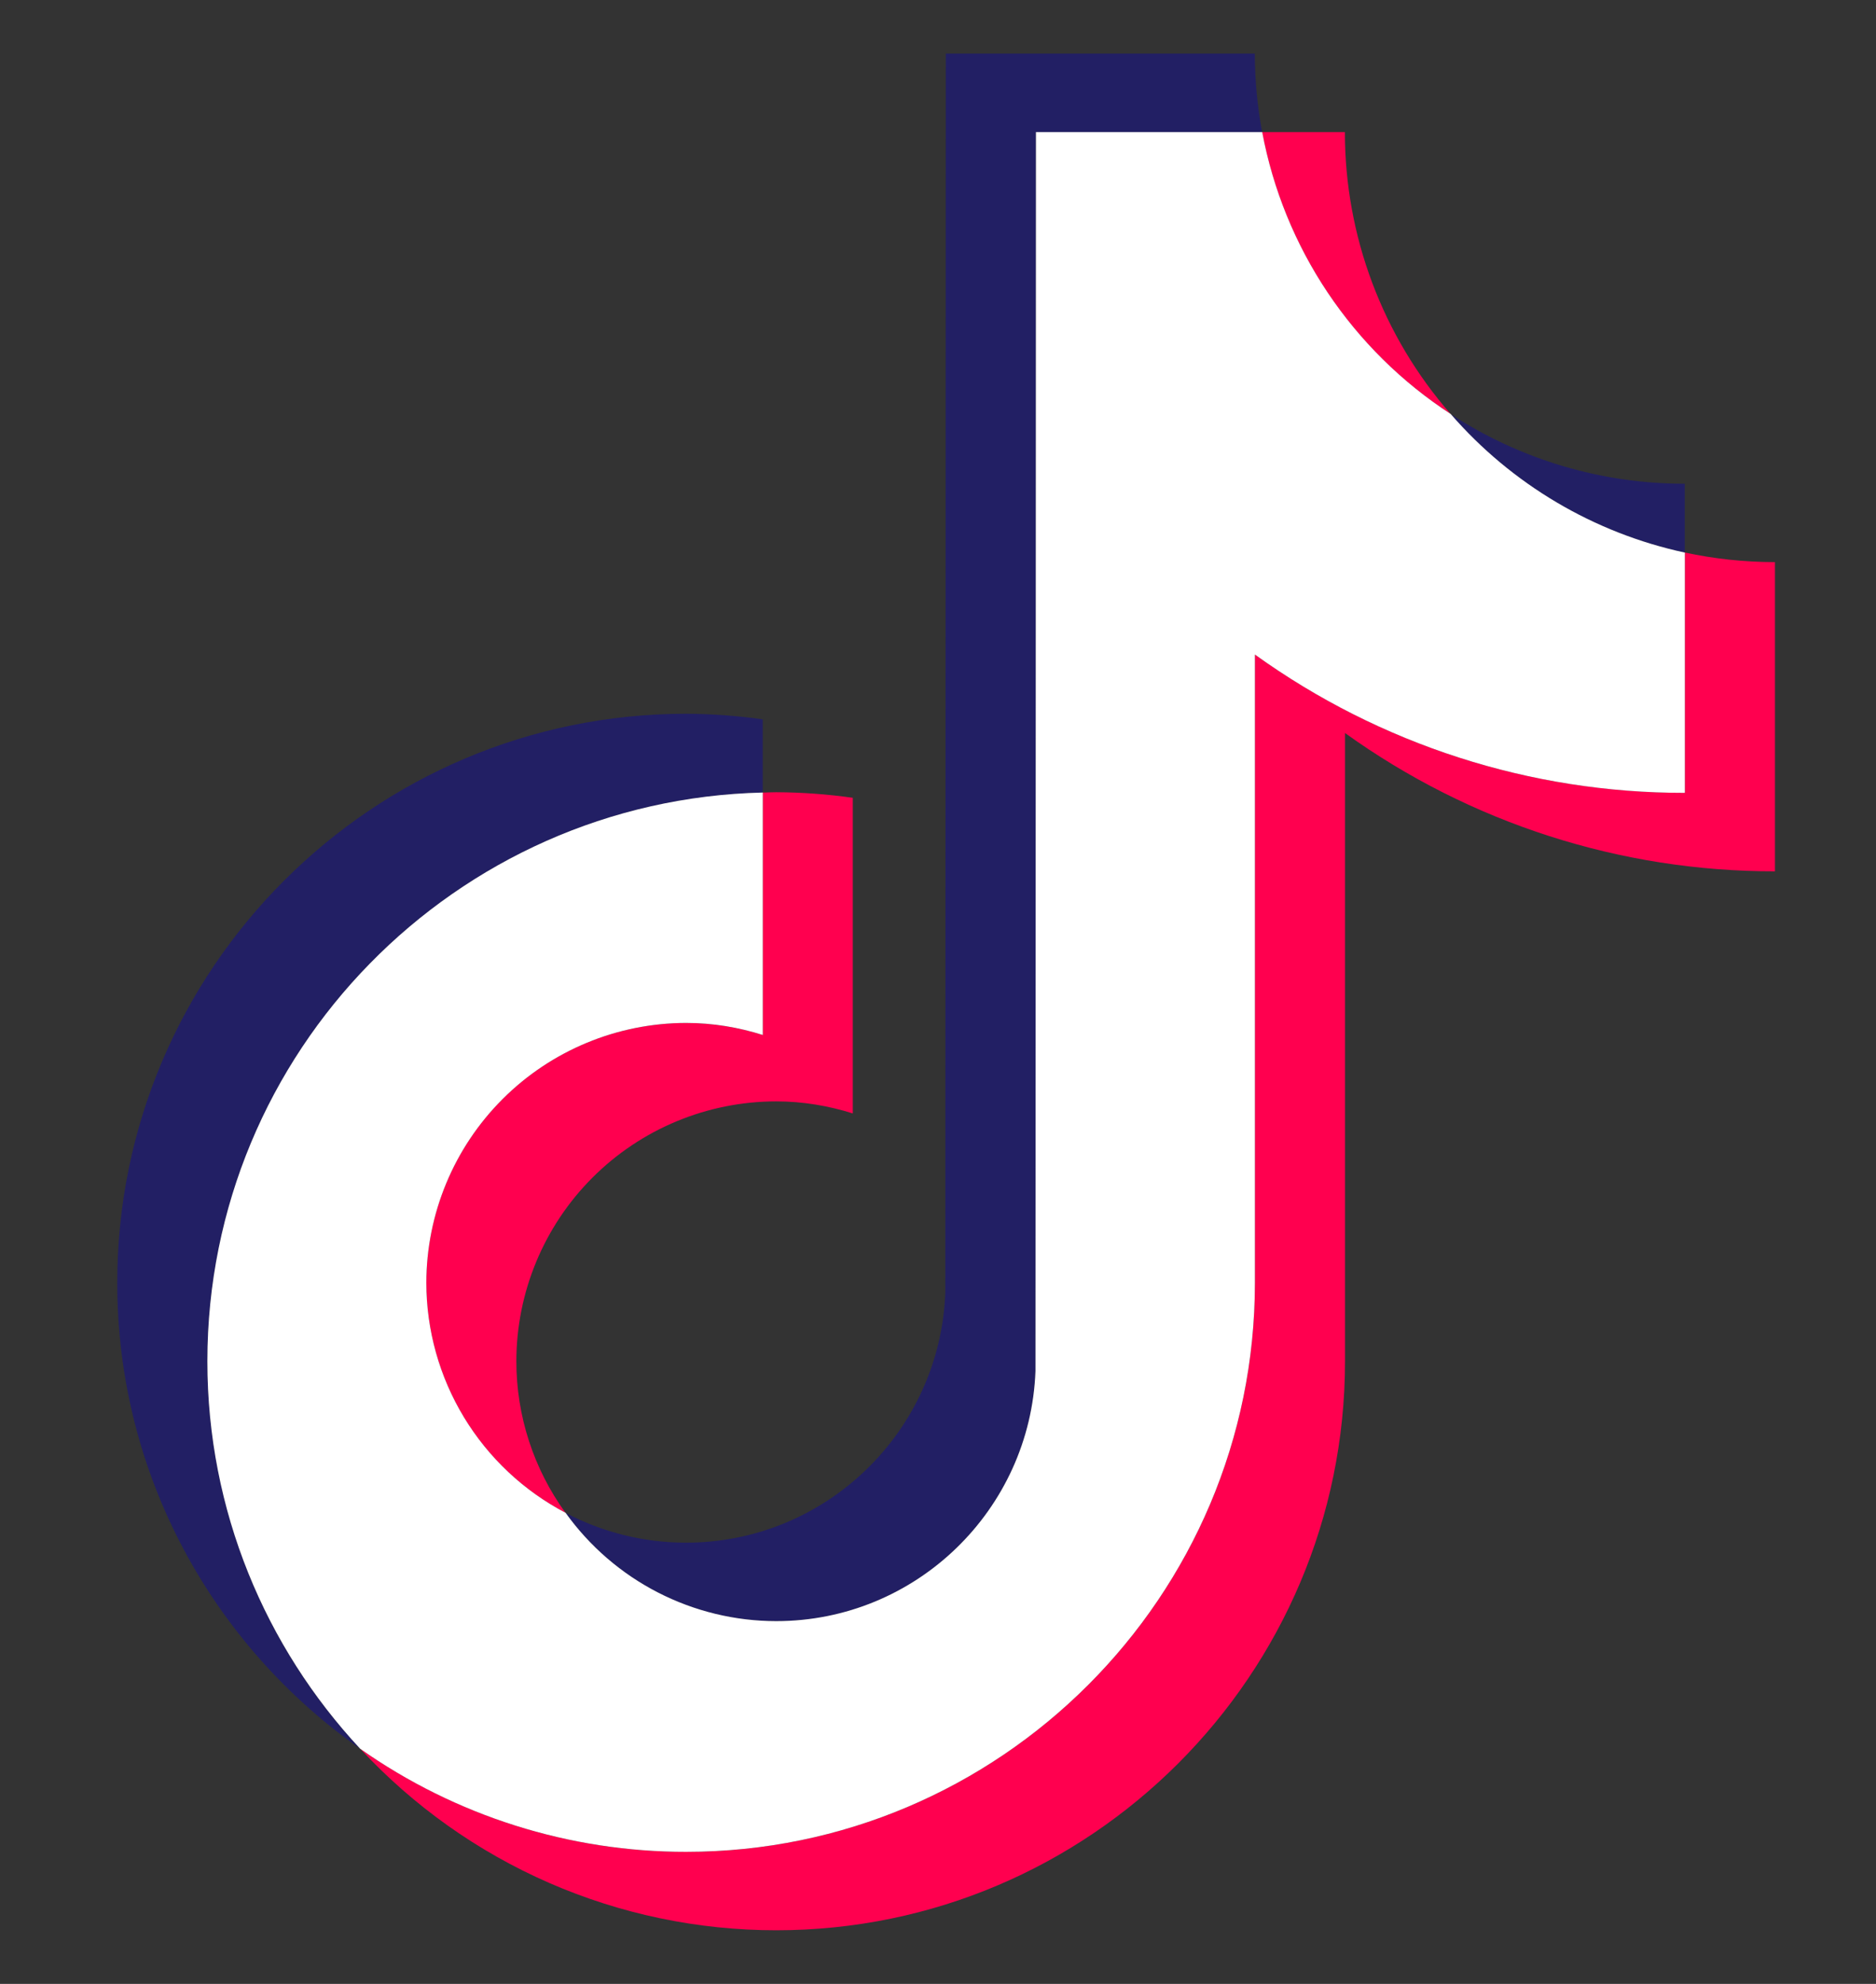
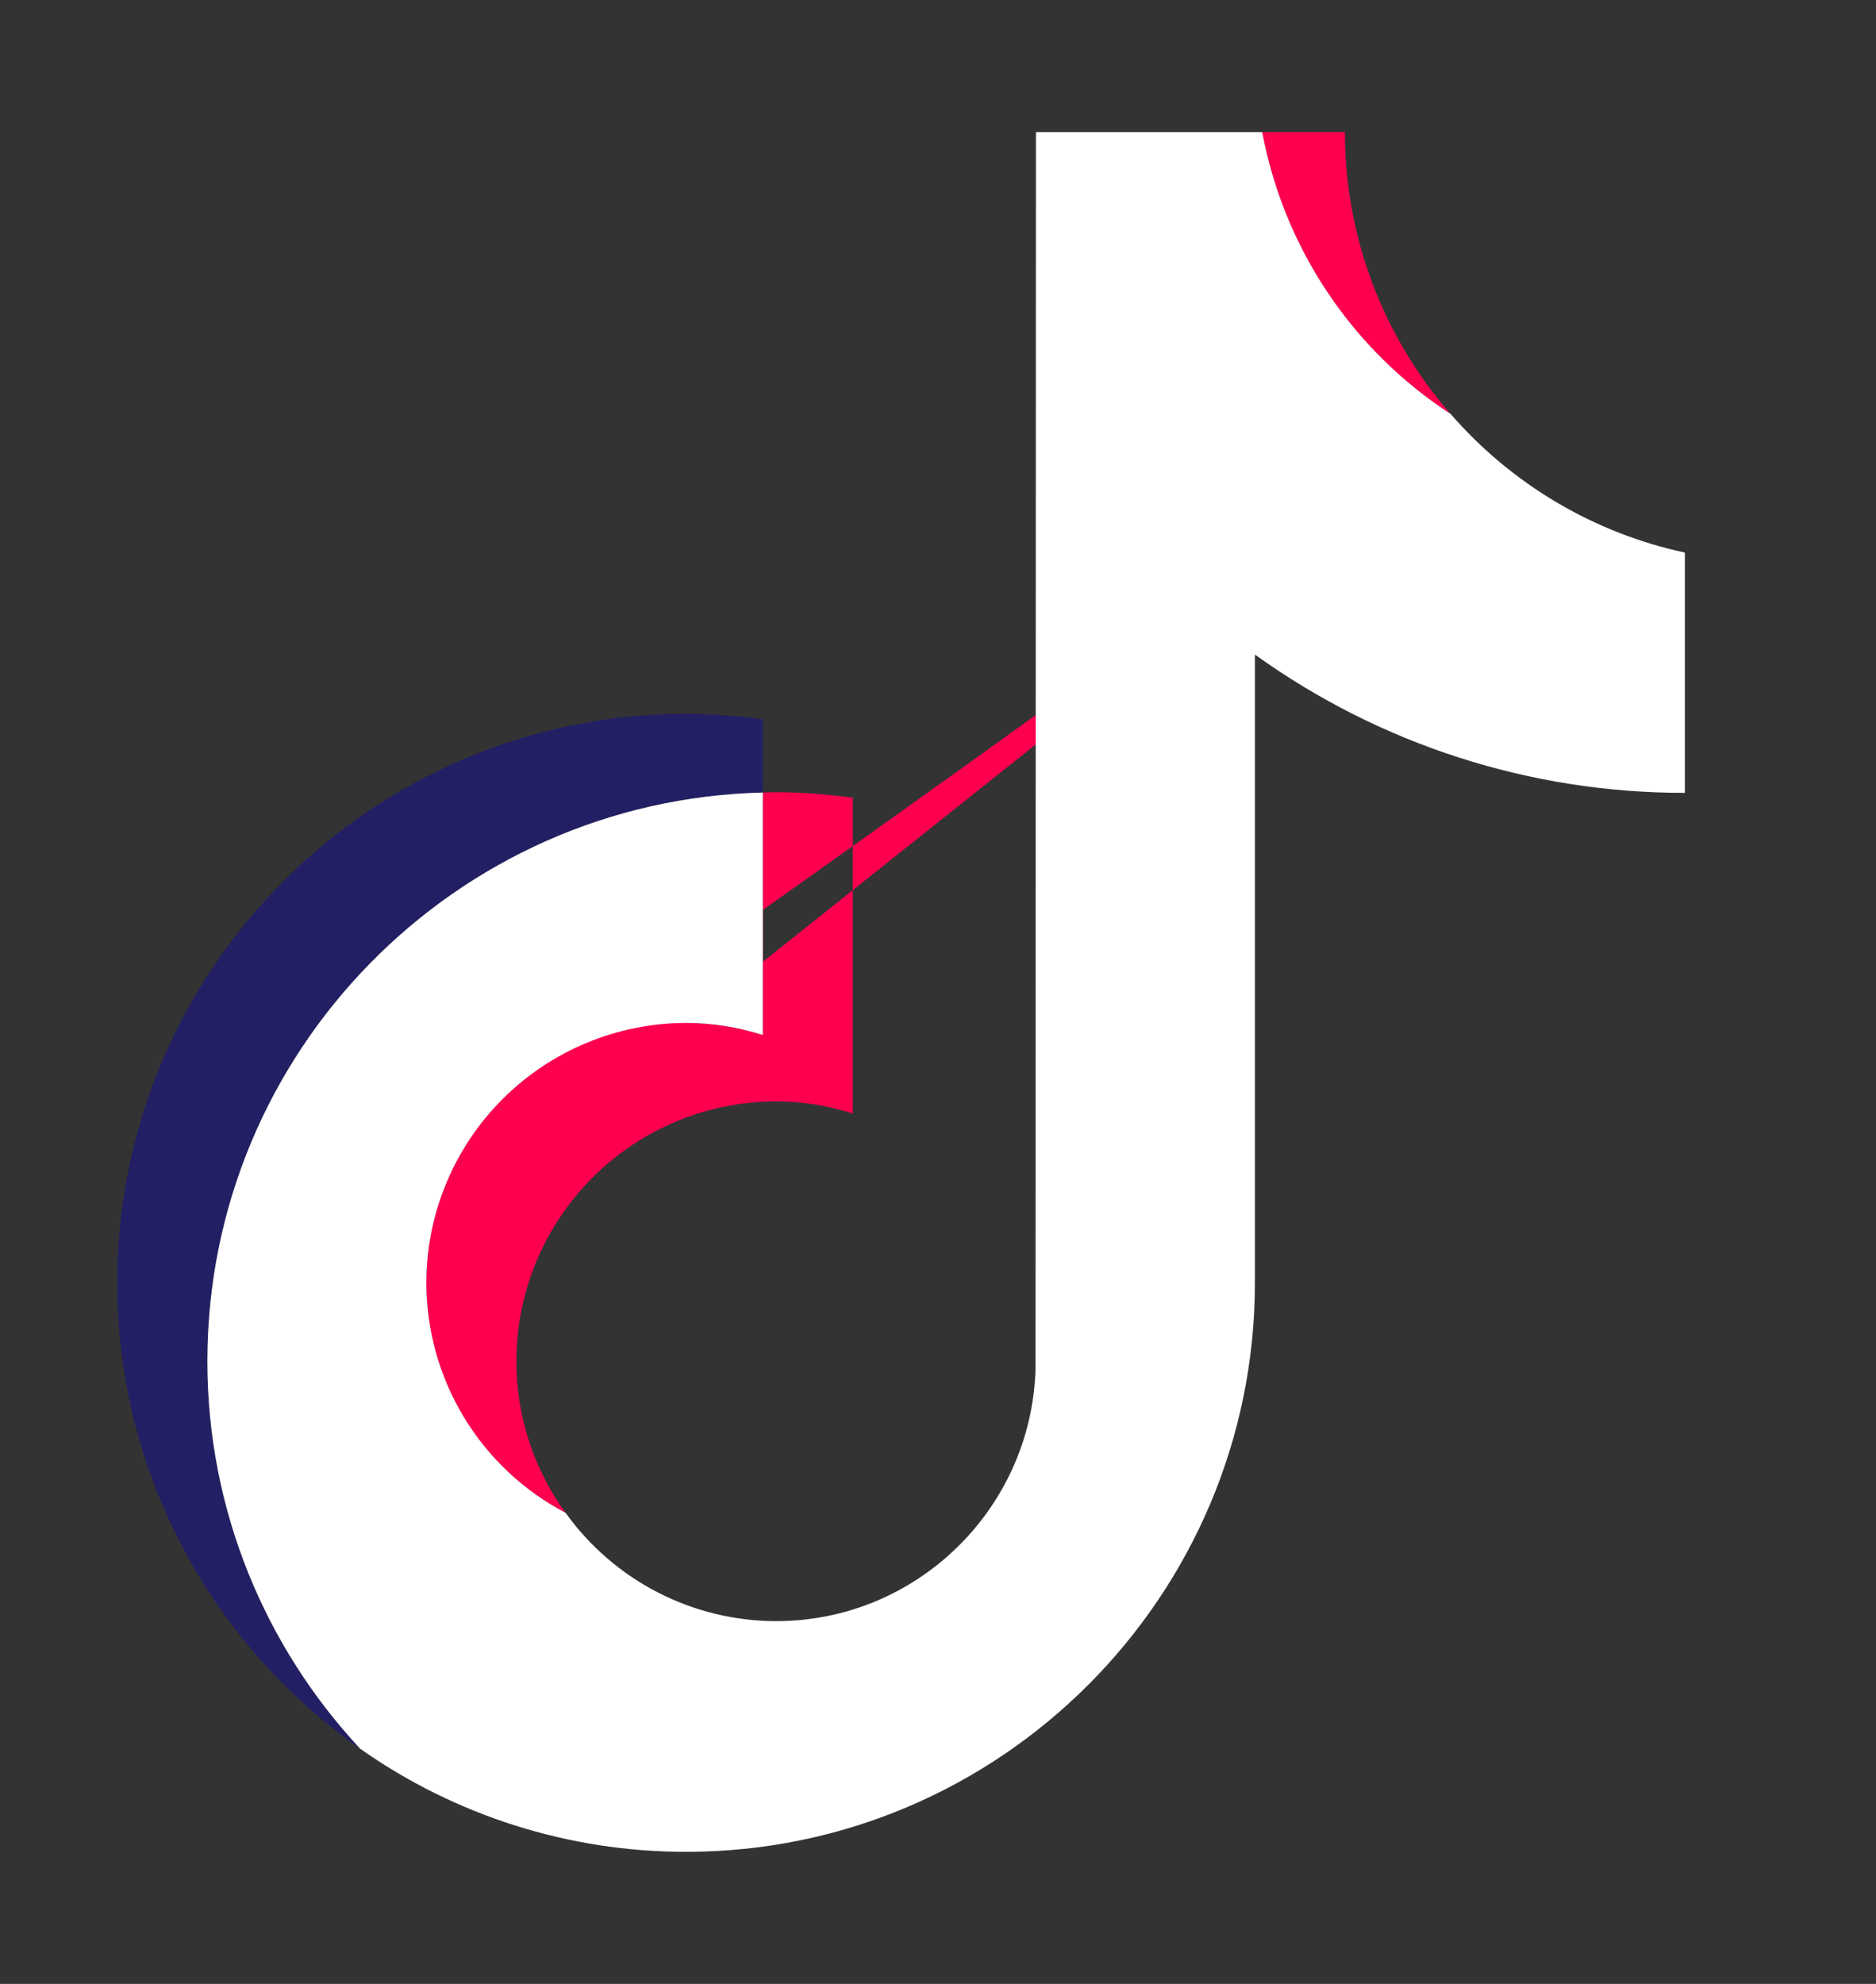
<svg xmlns="http://www.w3.org/2000/svg" width="70" height="74" viewBox="0 0 70 74" fill="none">
  <rect x="0" y="0" width="70" height="74" fill="#333333" stroke="none" />
  <path fill-rule="evenodd" clip-rule="evenodd" d="M28.46 29.563V26.832C27.513 26.698 26.557 26.628 25.6 26.624C13.896 26.624 4.375 36.147 4.375 47.851C4.375 55.03 7.963 61.385 13.436 65.228C9.772 61.309 7.734 56.142 7.737 50.777C7.737 39.24 16.988 29.832 28.46 29.563" fill="#221F64" />
-   <path fill-rule="evenodd" clip-rule="evenodd" d="M28.959 60.469C34.181 60.469 38.44 56.316 38.634 51.139L38.652 4.926H47.095C46.914 3.961 46.823 2.982 46.822 2H35.292L35.273 48.215C35.08 53.39 30.819 57.542 25.599 57.542C24.031 57.543 22.488 57.161 21.102 56.429C21.997 57.678 23.176 58.696 24.542 59.398C25.909 60.101 27.423 60.468 28.959 60.469V60.469ZM62.865 20.612V18.044C59.762 18.046 56.726 17.144 54.129 15.446C56.406 18.068 59.472 19.881 62.867 20.612" fill="#221F64" />
-   <path fill-rule="evenodd" clip-rule="evenodd" d="M54.129 15.444C51.583 12.532 50.181 8.795 50.183 4.927H47.094C47.494 7.065 48.323 9.099 49.533 10.907C50.742 12.715 52.305 14.259 54.129 15.444V15.444ZM25.599 38.156C23.029 38.159 20.566 39.181 18.748 40.998C16.931 42.815 15.909 45.279 15.906 47.849C15.908 49.617 16.393 51.351 17.308 52.863C18.224 54.375 19.535 55.608 21.101 56.429C19.909 54.786 19.267 52.807 19.267 50.777C19.269 48.206 20.291 45.742 22.108 43.925C23.926 42.107 26.39 41.085 28.96 41.082C29.959 41.082 30.916 41.247 31.82 41.531V29.758C30.872 29.624 29.917 29.554 28.96 29.55C28.791 29.55 28.626 29.559 28.46 29.563V38.605C27.535 38.31 26.57 38.159 25.599 38.156" fill="#FF004F" />
-   <path fill-rule="evenodd" clip-rule="evenodd" d="M62.868 20.611V29.573C56.888 29.573 51.349 27.661 46.825 24.414V47.849C46.825 59.552 37.305 69.074 25.601 69.074C21.078 69.074 16.884 67.647 13.438 65.226C15.419 67.363 17.821 69.068 20.492 70.234C23.164 71.399 26.047 72 28.962 72C40.665 72 50.187 62.478 50.187 50.776V27.342C54.861 30.703 60.473 32.508 66.23 32.501V20.967C65.076 20.967 63.953 20.842 62.868 20.61" fill="#FF004F" />
+   <path fill-rule="evenodd" clip-rule="evenodd" d="M54.129 15.444C51.583 12.532 50.181 8.795 50.183 4.927H47.094C47.494 7.065 48.323 9.099 49.533 10.907C50.742 12.715 52.305 14.259 54.129 15.444V15.444ZC23.029 38.159 20.566 39.181 18.748 40.998C16.931 42.815 15.909 45.279 15.906 47.849C15.908 49.617 16.393 51.351 17.308 52.863C18.224 54.375 19.535 55.608 21.101 56.429C19.909 54.786 19.267 52.807 19.267 50.777C19.269 48.206 20.291 45.742 22.108 43.925C23.926 42.107 26.39 41.085 28.96 41.082C29.959 41.082 30.916 41.247 31.82 41.531V29.758C30.872 29.624 29.917 29.554 28.96 29.55C28.791 29.55 28.626 29.559 28.46 29.563V38.605C27.535 38.31 26.57 38.159 25.599 38.156" fill="#FF004F" />
  <path fill-rule="evenodd" clip-rule="evenodd" d="M46.825 47.849V24.415C51.498 27.776 57.111 29.581 62.868 29.574V20.612C59.474 19.88 56.409 18.067 54.132 15.444C52.309 14.259 50.746 12.715 49.536 10.907C48.327 9.099 47.498 7.065 47.097 4.927H38.655L38.637 51.14C38.443 56.315 34.184 60.469 28.962 60.469C27.425 60.468 25.912 60.1 24.545 59.398C23.179 58.696 22 57.678 21.104 56.429C19.539 55.608 18.227 54.375 17.311 52.863C16.395 51.351 15.91 49.617 15.908 47.849C15.911 45.279 16.933 42.815 18.751 40.998C20.568 39.181 23.032 38.159 25.602 38.156C26.599 38.156 27.556 38.319 28.462 38.605V29.562C16.989 29.832 7.738 39.239 7.738 50.776C7.738 56.355 9.906 61.435 13.438 65.228C16.998 67.734 21.247 69.078 25.602 69.074C37.305 69.074 46.825 59.552 46.825 47.849" fill="white" />
</svg>